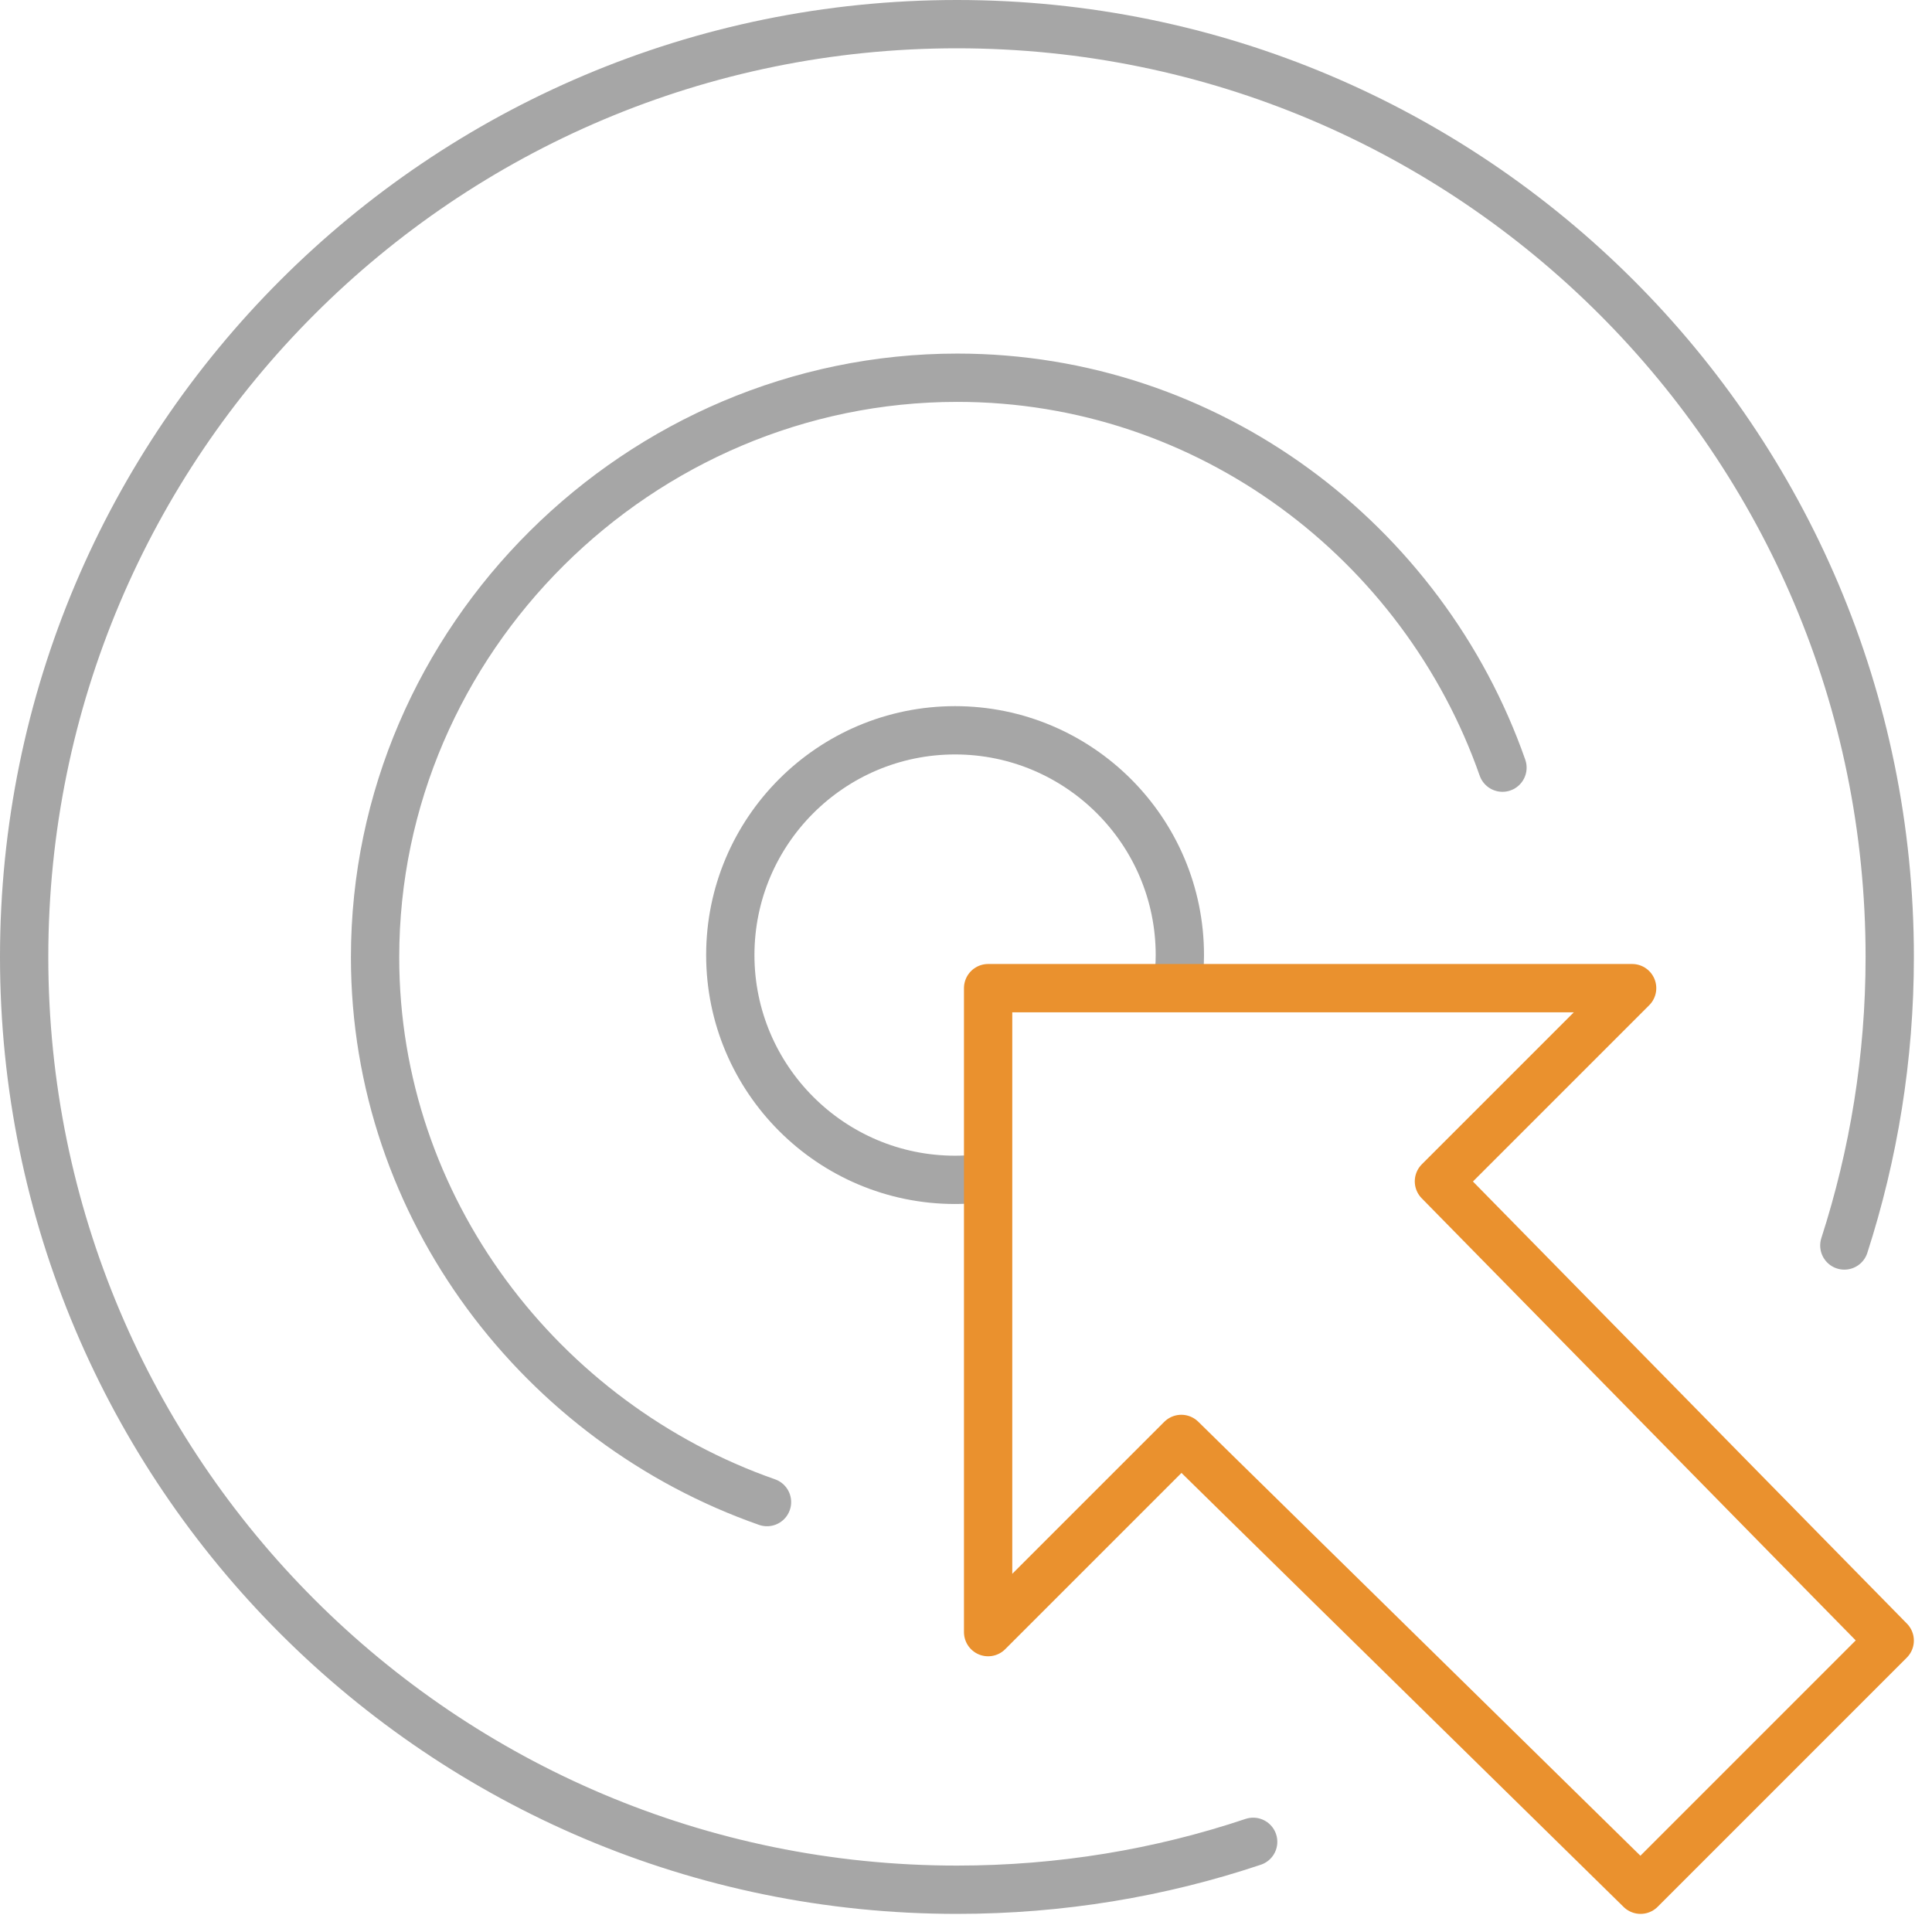
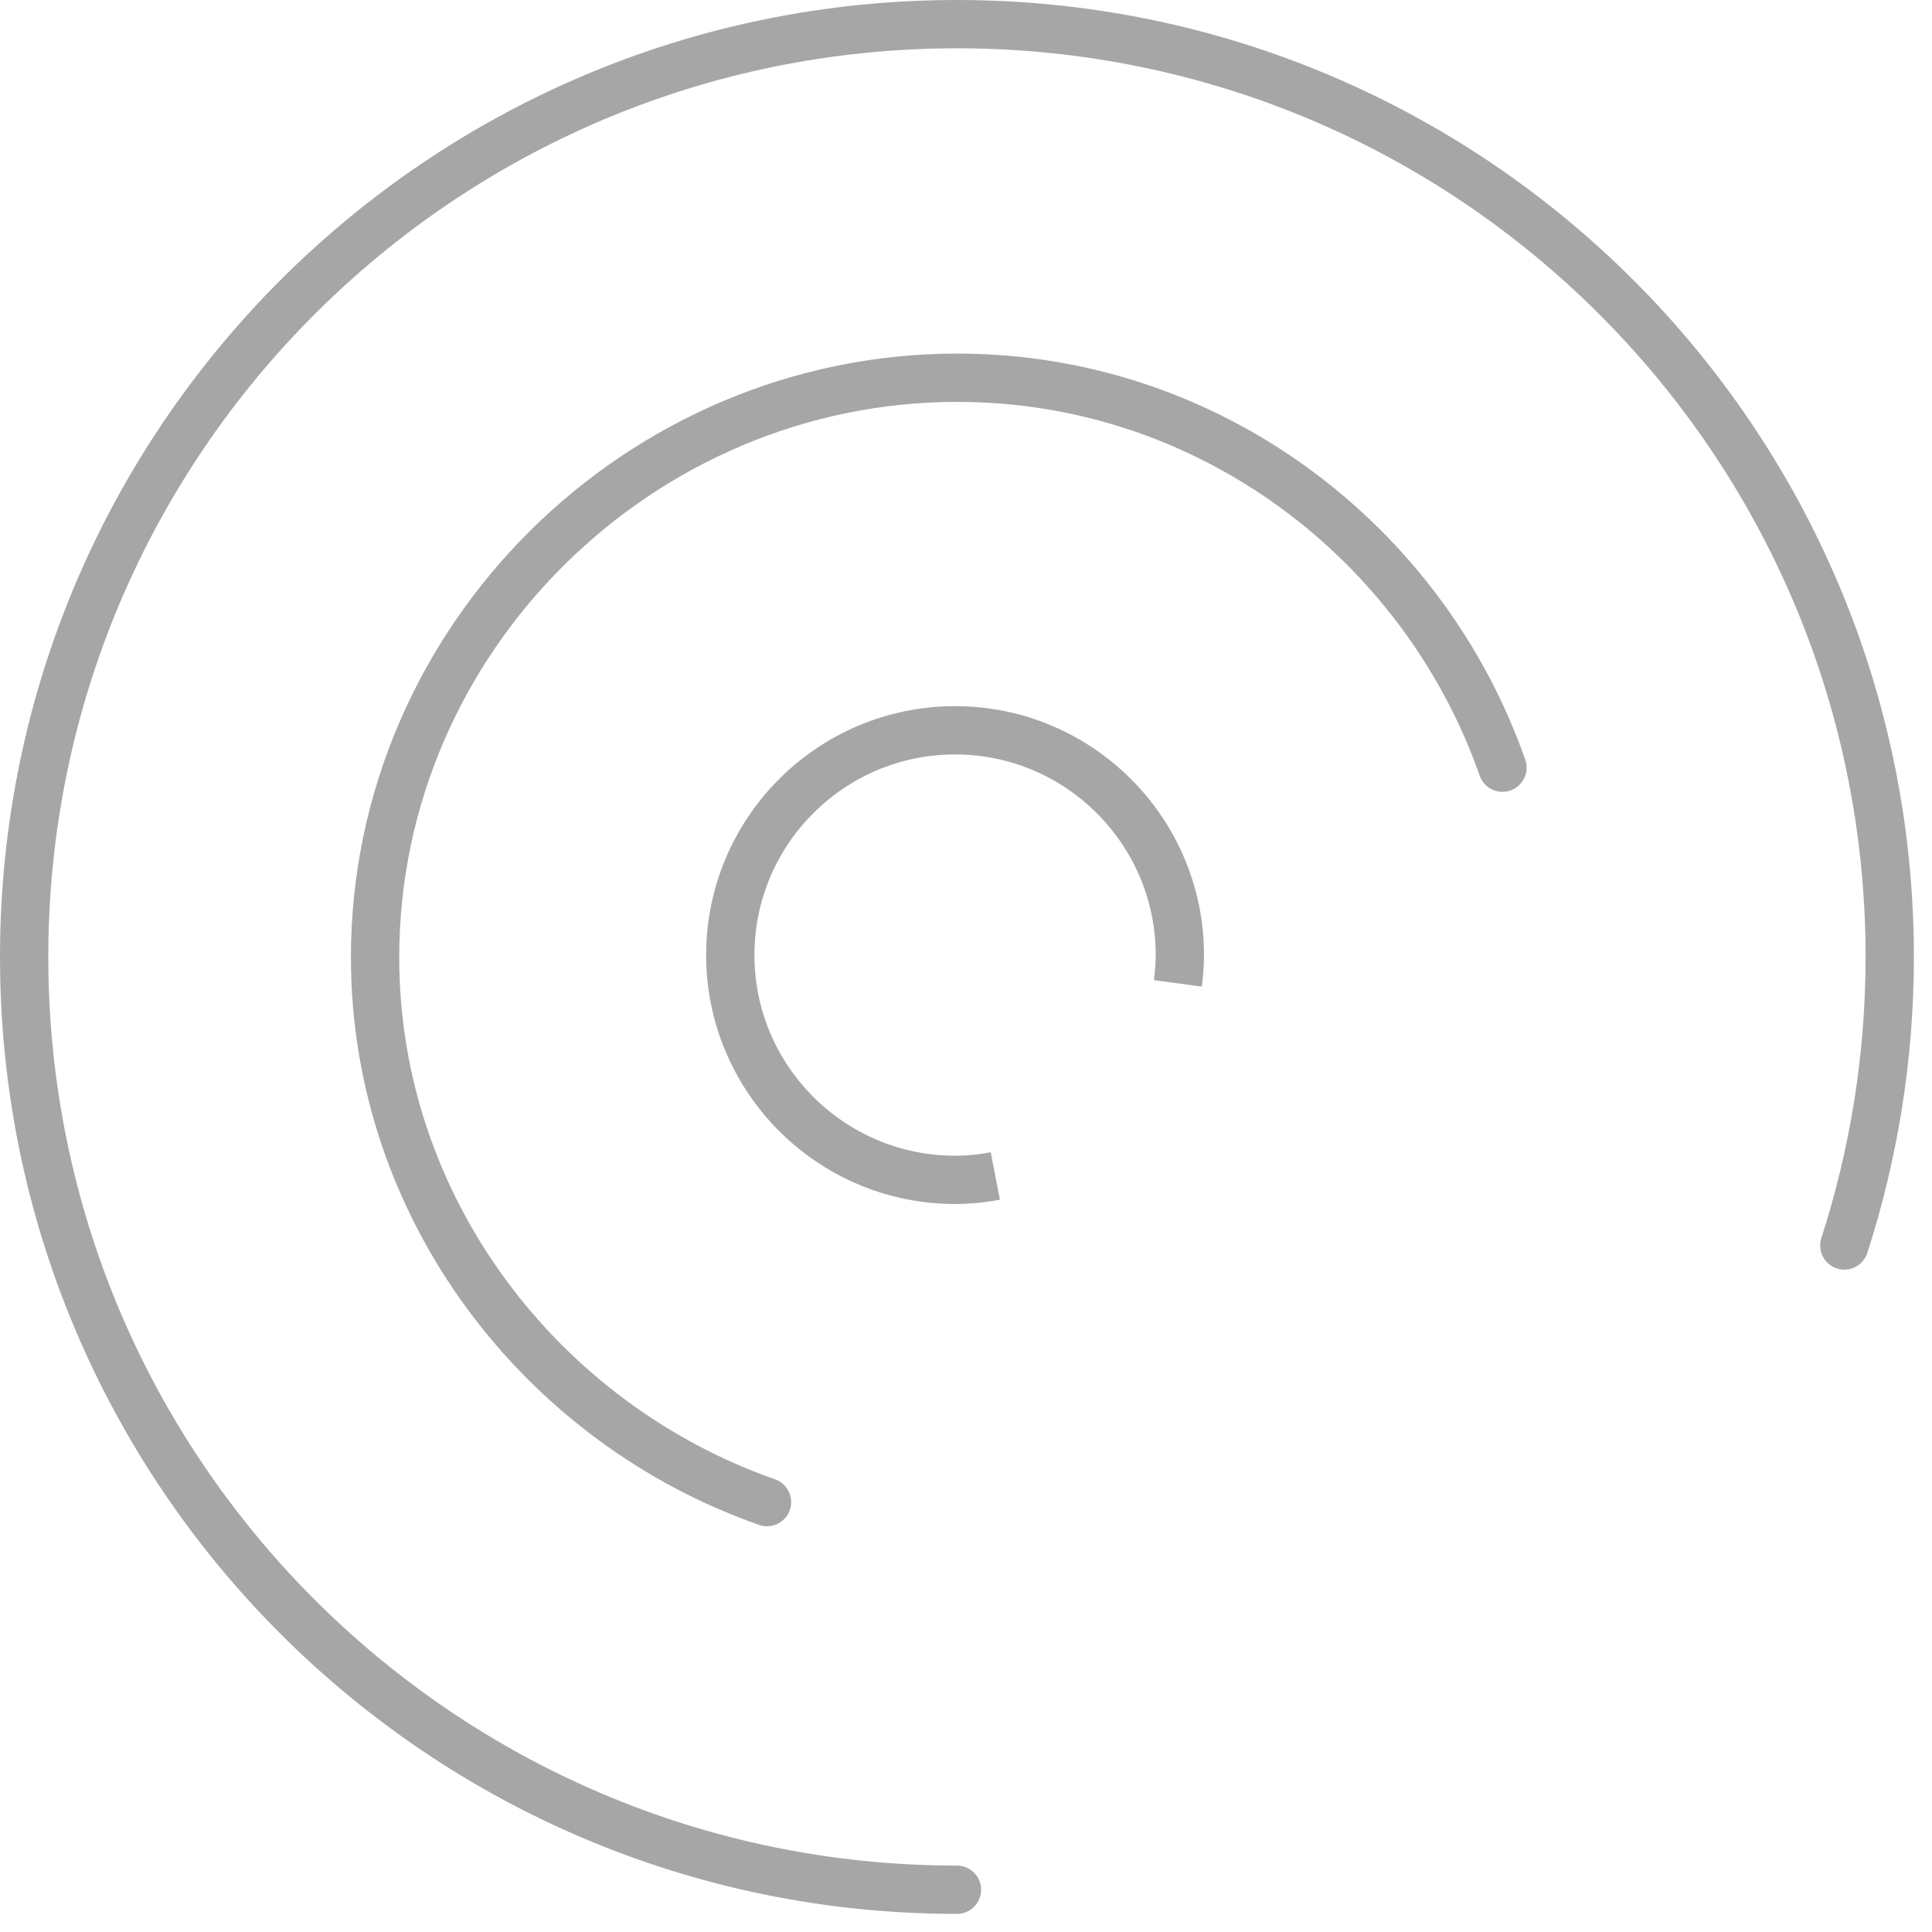
<svg xmlns="http://www.w3.org/2000/svg" width="80" height="80" viewBox="0 0 80 80" fill="none">
-   <path d="M76.37 51.573C77.583 47.812 78.25 43.797 78.25 39.625C78.25 18.292 60.958 1 39.625 1C18.292 1 1 18.292 1 39.625C1 60.958 18.292 78.25 39.625 78.25C43.917 78.25 48.036 77.557 51.891 76.266" stroke="black" stroke-opacity="0.35" stroke-width="2" stroke-miterlimit="10" stroke-linecap="round" stroke-linejoin="round" />
+   <path d="M76.37 51.573C77.583 47.812 78.25 43.797 78.25 39.625C78.25 18.292 60.958 1 39.625 1C18.292 1 1 18.292 1 39.625C1 60.958 18.292 78.25 39.625 78.25" stroke="black" stroke-opacity="0.35" stroke-width="2" stroke-miterlimit="10" stroke-linecap="round" stroke-linejoin="round" />
  <path d="M31.76 62.198C22.438 58.933 15.531 50.052 15.531 39.641C15.531 26.464 26.463 15.641 39.641 15.641C50.062 15.641 58.943 22.453 62.214 31.787" stroke="black" stroke-opacity="0.35" stroke-width="2" stroke-miterlimit="10" stroke-linecap="round" stroke-linejoin="round" />
  <path d="M41.214 48.693C40.678 48.797 40.12 48.855 39.547 48.855C34.412 48.855 30.24 44.677 30.24 39.547C30.24 34.412 34.412 30.24 39.547 30.24C44.678 30.24 48.855 34.412 48.855 39.547C48.855 39.943 48.824 40.334 48.772 40.719" stroke="black" stroke-opacity="0.35" stroke-width="2" stroke-miterlimit="10" />
-   <path d="M67.583 40.917H40.916V67.583L48.916 59.583L67.932 78.25L78.249 67.932L59.583 48.917L67.583 40.917Z" stroke="#EA912E" stroke-width="2" stroke-miterlimit="10" stroke-linecap="round" stroke-linejoin="round" />
</svg>